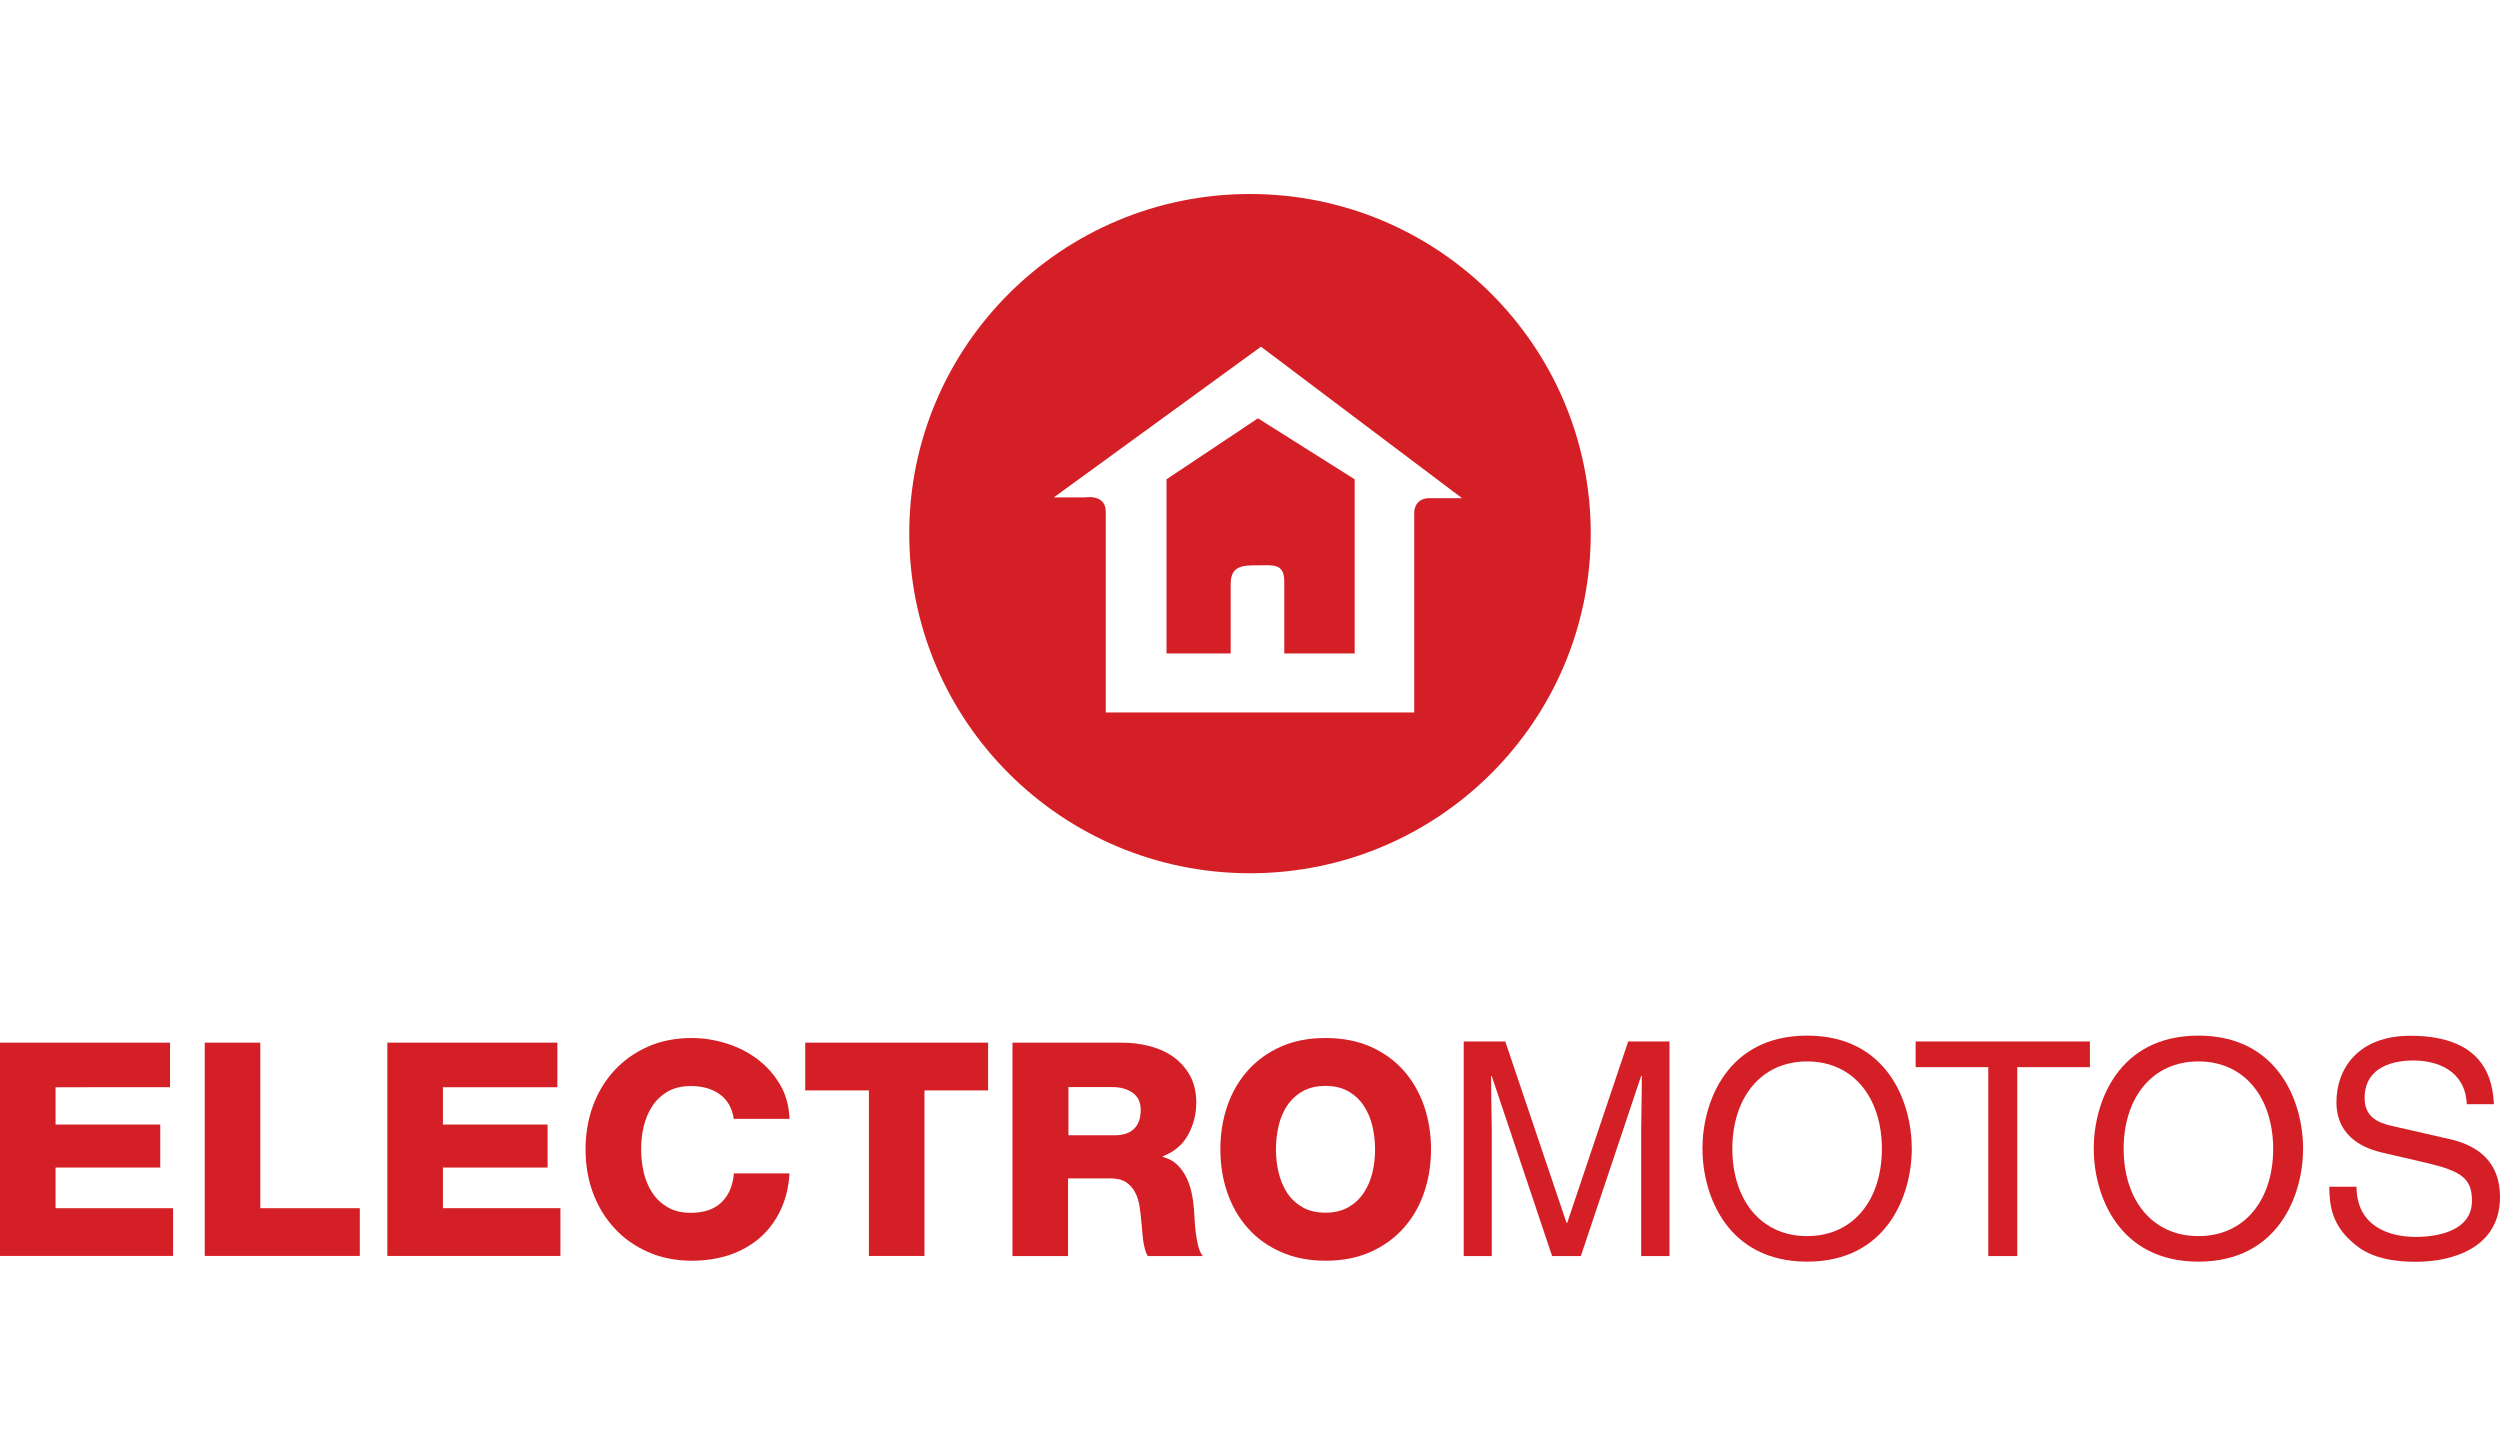
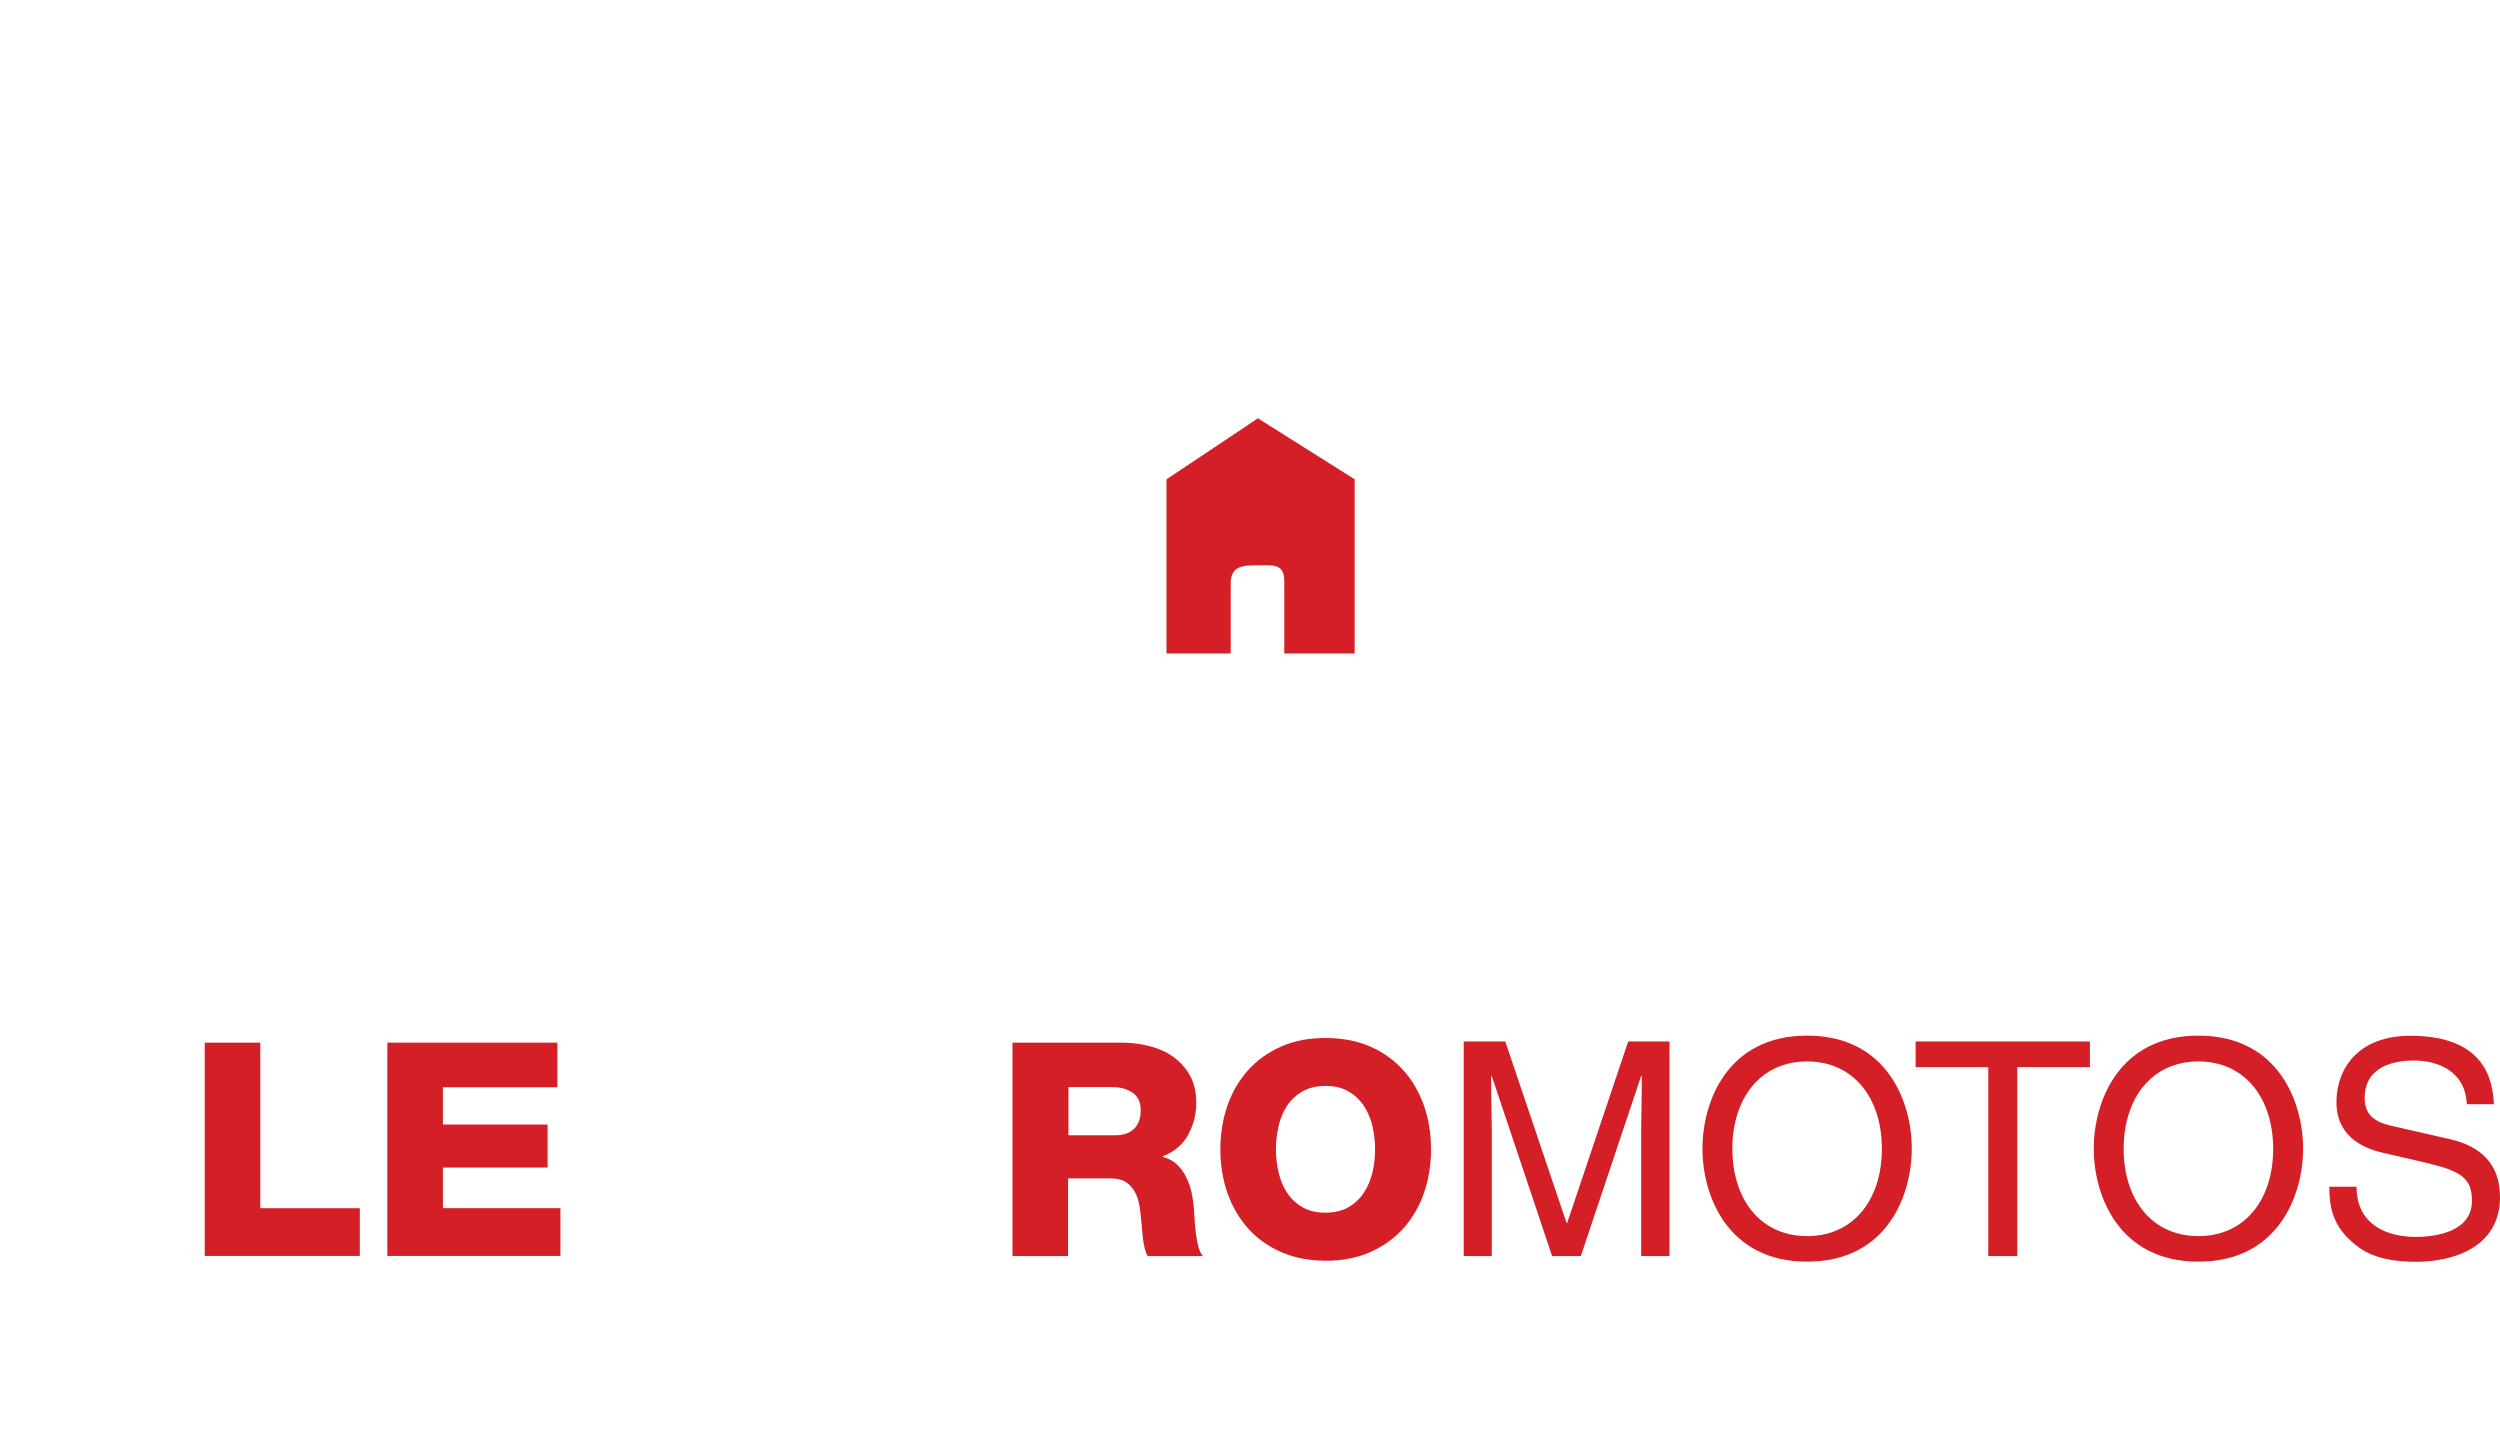
<svg xmlns="http://www.w3.org/2000/svg" version="1.1" id="Layer_1" x="0px" y="0px" viewBox="0 0 188.92 110" style="enable-background:new 0 0 188.92 110;" xml:space="preserve">
  <style type="text/css">
	.st0{fill:#D51F26;}
</style>
  <g>
    <g>
      <g>
        <path class="st0" d="M88.15,36.22v13.16H93v-5.25c0-1.38,0.9-1.41,2.03-1.41c1.12,0,2.02-0.18,2.02,1.2v5.46h5.32V36.22     l-7.31-4.61L88.15,36.22z" />
-         <path class="st0" d="M94.46,14.66c-14.22,0-25.75,11.49-25.75,25.66c0,14.17,11.53,25.67,25.75,25.67     c14.22,0,25.75-11.49,25.75-25.67C120.21,26.14,108.68,14.66,94.46,14.66z M107.98,37.64c-1.2,0.06-1.11,1.16-1.11,1.16v15.04     H83.56V38.67c0-1.37-1.58-1.08-1.58-1.08h-2.35L95.29,26.2l15.2,11.45H107.98z" />
      </g>
    </g>
    <g>
      <g>
-         <path class="st0" d="M0,78.79h12.85v3.37H4.2v2.82h7.91v3.25H4.2v3.07h8.88v3.61H0V78.79z" />
        <path class="st0" d="M15.47,78.79h4.2V91.3h7.52v3.61H15.47V78.79z" />
        <path class="st0" d="M29.27,78.79h12.85v3.37h-8.65v2.82h7.91v3.25h-7.91v3.07h8.88v3.61H29.27V78.79z" />
-         <path class="st0" d="M55.45,84.55c-0.12-0.81-0.47-1.43-1.05-1.85c-0.58-0.42-1.31-0.63-2.2-0.63c-0.68,0-1.25,0.14-1.73,0.41     c-0.47,0.27-0.86,0.63-1.16,1.08c-0.3,0.45-0.52,0.96-0.66,1.54c-0.14,0.57-0.2,1.16-0.2,1.76c0,0.6,0.07,1.19,0.2,1.76     c0.14,0.57,0.35,1.08,0.66,1.54c0.3,0.45,0.69,0.81,1.16,1.08c0.47,0.27,1.05,0.41,1.73,0.41c0.99,0,1.77-0.26,2.32-0.79     c0.55-0.53,0.86-1.26,0.94-2.19h4.2c-0.06,1.04-0.29,1.97-0.68,2.79c-0.39,0.82-0.91,1.51-1.56,2.08     c-0.65,0.56-1.41,0.99-2.28,1.29c-0.87,0.29-1.82,0.44-2.85,0.44c-1.22,0-2.33-0.22-3.32-0.66c-0.99-0.44-1.84-1.03-2.54-1.8     c-0.7-0.76-1.24-1.65-1.62-2.67c-0.38-1.02-0.56-2.11-0.56-3.29c0-1.17,0.19-2.27,0.56-3.29c0.38-1.02,0.91-1.9,1.62-2.67     c0.7-0.76,1.55-1.36,2.54-1.8c0.99-0.44,2.1-0.65,3.32-0.65c0.87,0,1.74,0.14,2.61,0.41c0.87,0.27,1.65,0.67,2.34,1.19     c0.69,0.52,1.26,1.16,1.71,1.92c0.44,0.76,0.68,1.62,0.71,2.59H55.45z" />
-         <path class="st0" d="M74.67,82.4h-4.81v12.51h-4.2V82.4h-4.81v-3.61h13.82V82.4z" />
        <path class="st0" d="M76.52,78.79h8.22c0.71,0,1.4,0.08,2.08,0.25c0.68,0.17,1.28,0.43,1.81,0.8c0.53,0.37,0.95,0.84,1.28,1.41     c0.32,0.57,0.49,1.26,0.49,2.08c0,0.87-0.21,1.68-0.62,2.43c-0.41,0.75-1.05,1.28-1.91,1.62v0.05c0.42,0.11,0.78,0.29,1.06,0.56     c0.29,0.27,0.52,0.59,0.7,0.95c0.18,0.36,0.32,0.75,0.41,1.16c0.09,0.41,0.15,0.81,0.18,1.19c0.01,0.17,0.03,0.42,0.05,0.77     c0.01,0.35,0.05,0.71,0.09,1.08c0.05,0.38,0.11,0.73,0.2,1.06c0.09,0.33,0.2,0.57,0.34,0.72h-4.16     c-0.09-0.14-0.17-0.32-0.23-0.56c-0.06-0.24-0.11-0.49-0.14-0.76c-0.03-0.26-0.05-0.51-0.07-0.73c-0.02-0.23-0.03-0.4-0.05-0.52     c-0.03-0.41-0.08-0.81-0.14-1.2c-0.06-0.39-0.17-0.75-0.34-1.06c-0.17-0.32-0.4-0.57-0.69-0.76c-0.29-0.19-0.69-0.28-1.19-0.28     h-3.18v5.87h-4.2V78.79z M80.73,85.79h3.52c0.63,0,1.11-0.16,1.45-0.49c0.33-0.32,0.5-0.79,0.5-1.41c0-0.6-0.21-1.04-0.62-1.32     c-0.41-0.28-0.91-0.42-1.5-0.42h-3.34V85.79z" />
        <path class="st0" d="M92.22,86.85c0-1.17,0.18-2.27,0.53-3.29c0.35-1.02,0.87-1.9,1.55-2.67c0.68-0.76,1.51-1.36,2.5-1.8     c0.99-0.44,2.11-0.65,3.38-0.65c1.26,0,2.39,0.22,3.38,0.65c0.99,0.44,1.82,1.04,2.5,1.8c0.68,0.76,1.19,1.65,1.55,2.67     c0.35,1.02,0.53,2.11,0.53,3.29c0,1.17-0.18,2.27-0.53,3.29c-0.35,1.02-0.87,1.91-1.55,2.67c-0.68,0.76-1.51,1.36-2.5,1.8     c-0.99,0.44-2.11,0.66-3.38,0.66c-1.26,0-2.39-0.22-3.38-0.66c-0.99-0.44-1.82-1.03-2.5-1.8c-0.68-0.76-1.19-1.65-1.55-2.67     C92.4,89.12,92.22,88.03,92.22,86.85z M96.42,86.85c0,0.6,0.07,1.19,0.2,1.76c0.14,0.57,0.35,1.08,0.65,1.54     c0.3,0.45,0.69,0.81,1.16,1.08c0.47,0.27,1.05,0.41,1.73,0.41c0.68,0,1.25-0.14,1.73-0.41c0.47-0.27,0.86-0.63,1.16-1.08     c0.3-0.45,0.52-0.96,0.66-1.54c0.14-0.57,0.2-1.16,0.2-1.76c0-0.6-0.07-1.19-0.2-1.76c-0.14-0.57-0.35-1.08-0.66-1.54     c-0.3-0.45-0.69-0.81-1.16-1.08c-0.47-0.27-1.05-0.41-1.73-0.41c-0.68,0-1.25,0.14-1.73,0.41c-0.47,0.27-0.86,0.63-1.16,1.08     c-0.3,0.45-0.52,0.96-0.65,1.54C96.49,85.66,96.42,86.25,96.42,86.85z" />
        <path class="st0" d="M124.02,94.92v-9.58c0-0.47,0.05-2.53,0.05-4.04h-0.05l-4.56,13.62h-2.17l-4.56-13.6h-0.05     c0,1.49,0.05,3.55,0.05,4.02v9.58h-2.12V78.7h3.14l4.63,13.71h0.05l4.61-13.71h3.12v16.22H124.02z" />
        <path class="st0" d="M136.56,95.34c-6.05,0-7.91-5.04-7.91-8.54s1.85-8.54,7.91-8.54s7.91,5.04,7.91,8.54     S142.61,95.34,136.56,95.34z M136.56,80.21c-3.52,0-5.65,2.78-5.65,6.6c0,3.82,2.12,6.6,5.65,6.6s5.65-2.78,5.65-6.6     C142.21,82.99,140.08,80.21,136.56,80.21z" />
-         <path class="st0" d="M144.76,78.7h13.17v1.94h-5.49v14.28h-2.19V80.64h-5.49V78.7z" />
+         <path class="st0" d="M144.76,78.7h13.17v1.94h-5.49v14.28h-2.19V80.64h-5.49V78.7" />
        <path class="st0" d="M166.13,95.34c-6.05,0-7.91-5.04-7.91-8.54s1.85-8.54,7.91-8.54c6.05,0,7.91,5.04,7.91,8.54     S172.18,95.34,166.13,95.34z M166.13,80.21c-3.52,0-5.65,2.78-5.65,6.6c0,3.82,2.12,6.6,5.65,6.6s5.65-2.78,5.65-6.6     C171.77,82.99,169.65,80.21,166.13,80.21z" />
        <path class="st0" d="M186.41,83.44c-0.11-2.51-2.19-3.3-4.02-3.3c-1.38,0-3.7,0.38-3.7,2.85c0,1.38,0.97,1.83,1.92,2.06     l4.63,1.06c2.1,0.5,3.68,1.76,3.68,4.34c0,3.84-3.57,4.9-6.35,4.9c-3,0-4.18-0.9-4.9-1.56c-1.38-1.24-1.65-2.6-1.65-4.11h2.06     c0,2.94,2.39,3.79,4.47,3.79c1.58,0,4.25-0.41,4.25-2.73c0-1.69-0.79-2.24-3.46-2.87l-3.32-0.77c-1.06-0.25-3.46-0.99-3.46-3.82     c0-2.53,1.65-5.01,5.58-5.01c5.67,0,6.23,3.39,6.32,5.17H186.41z" />
      </g>
    </g>
  </g>
</svg>